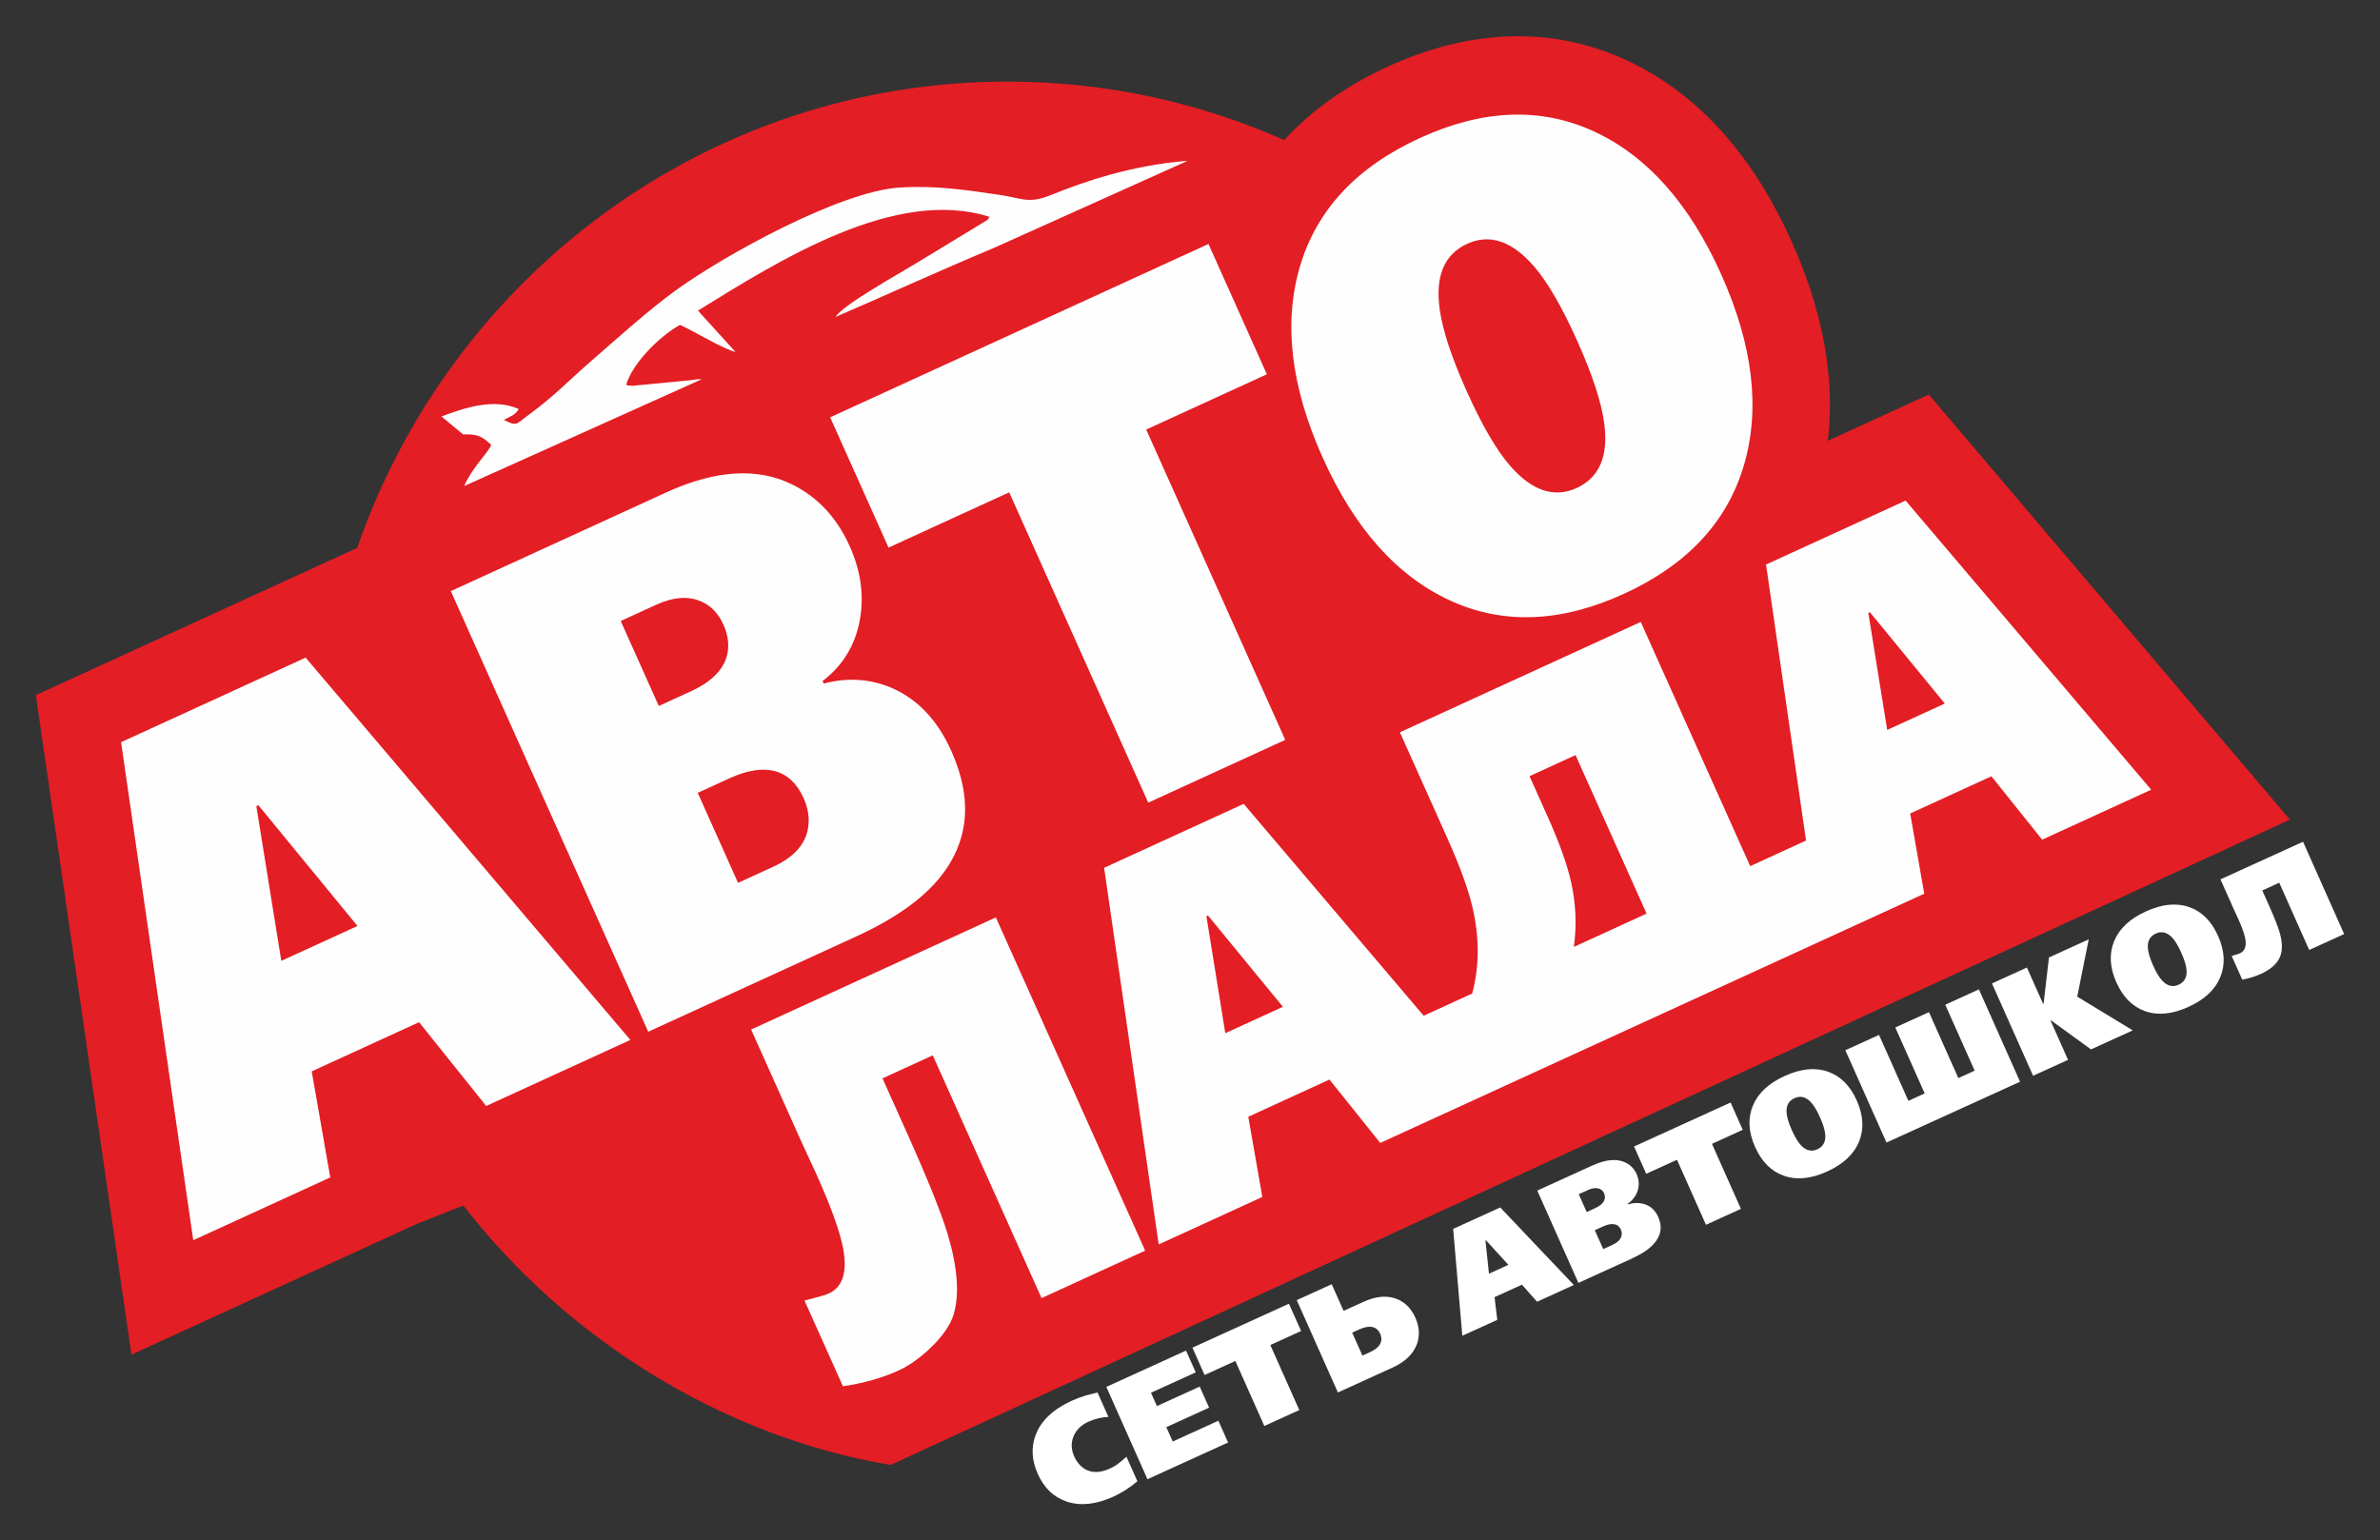
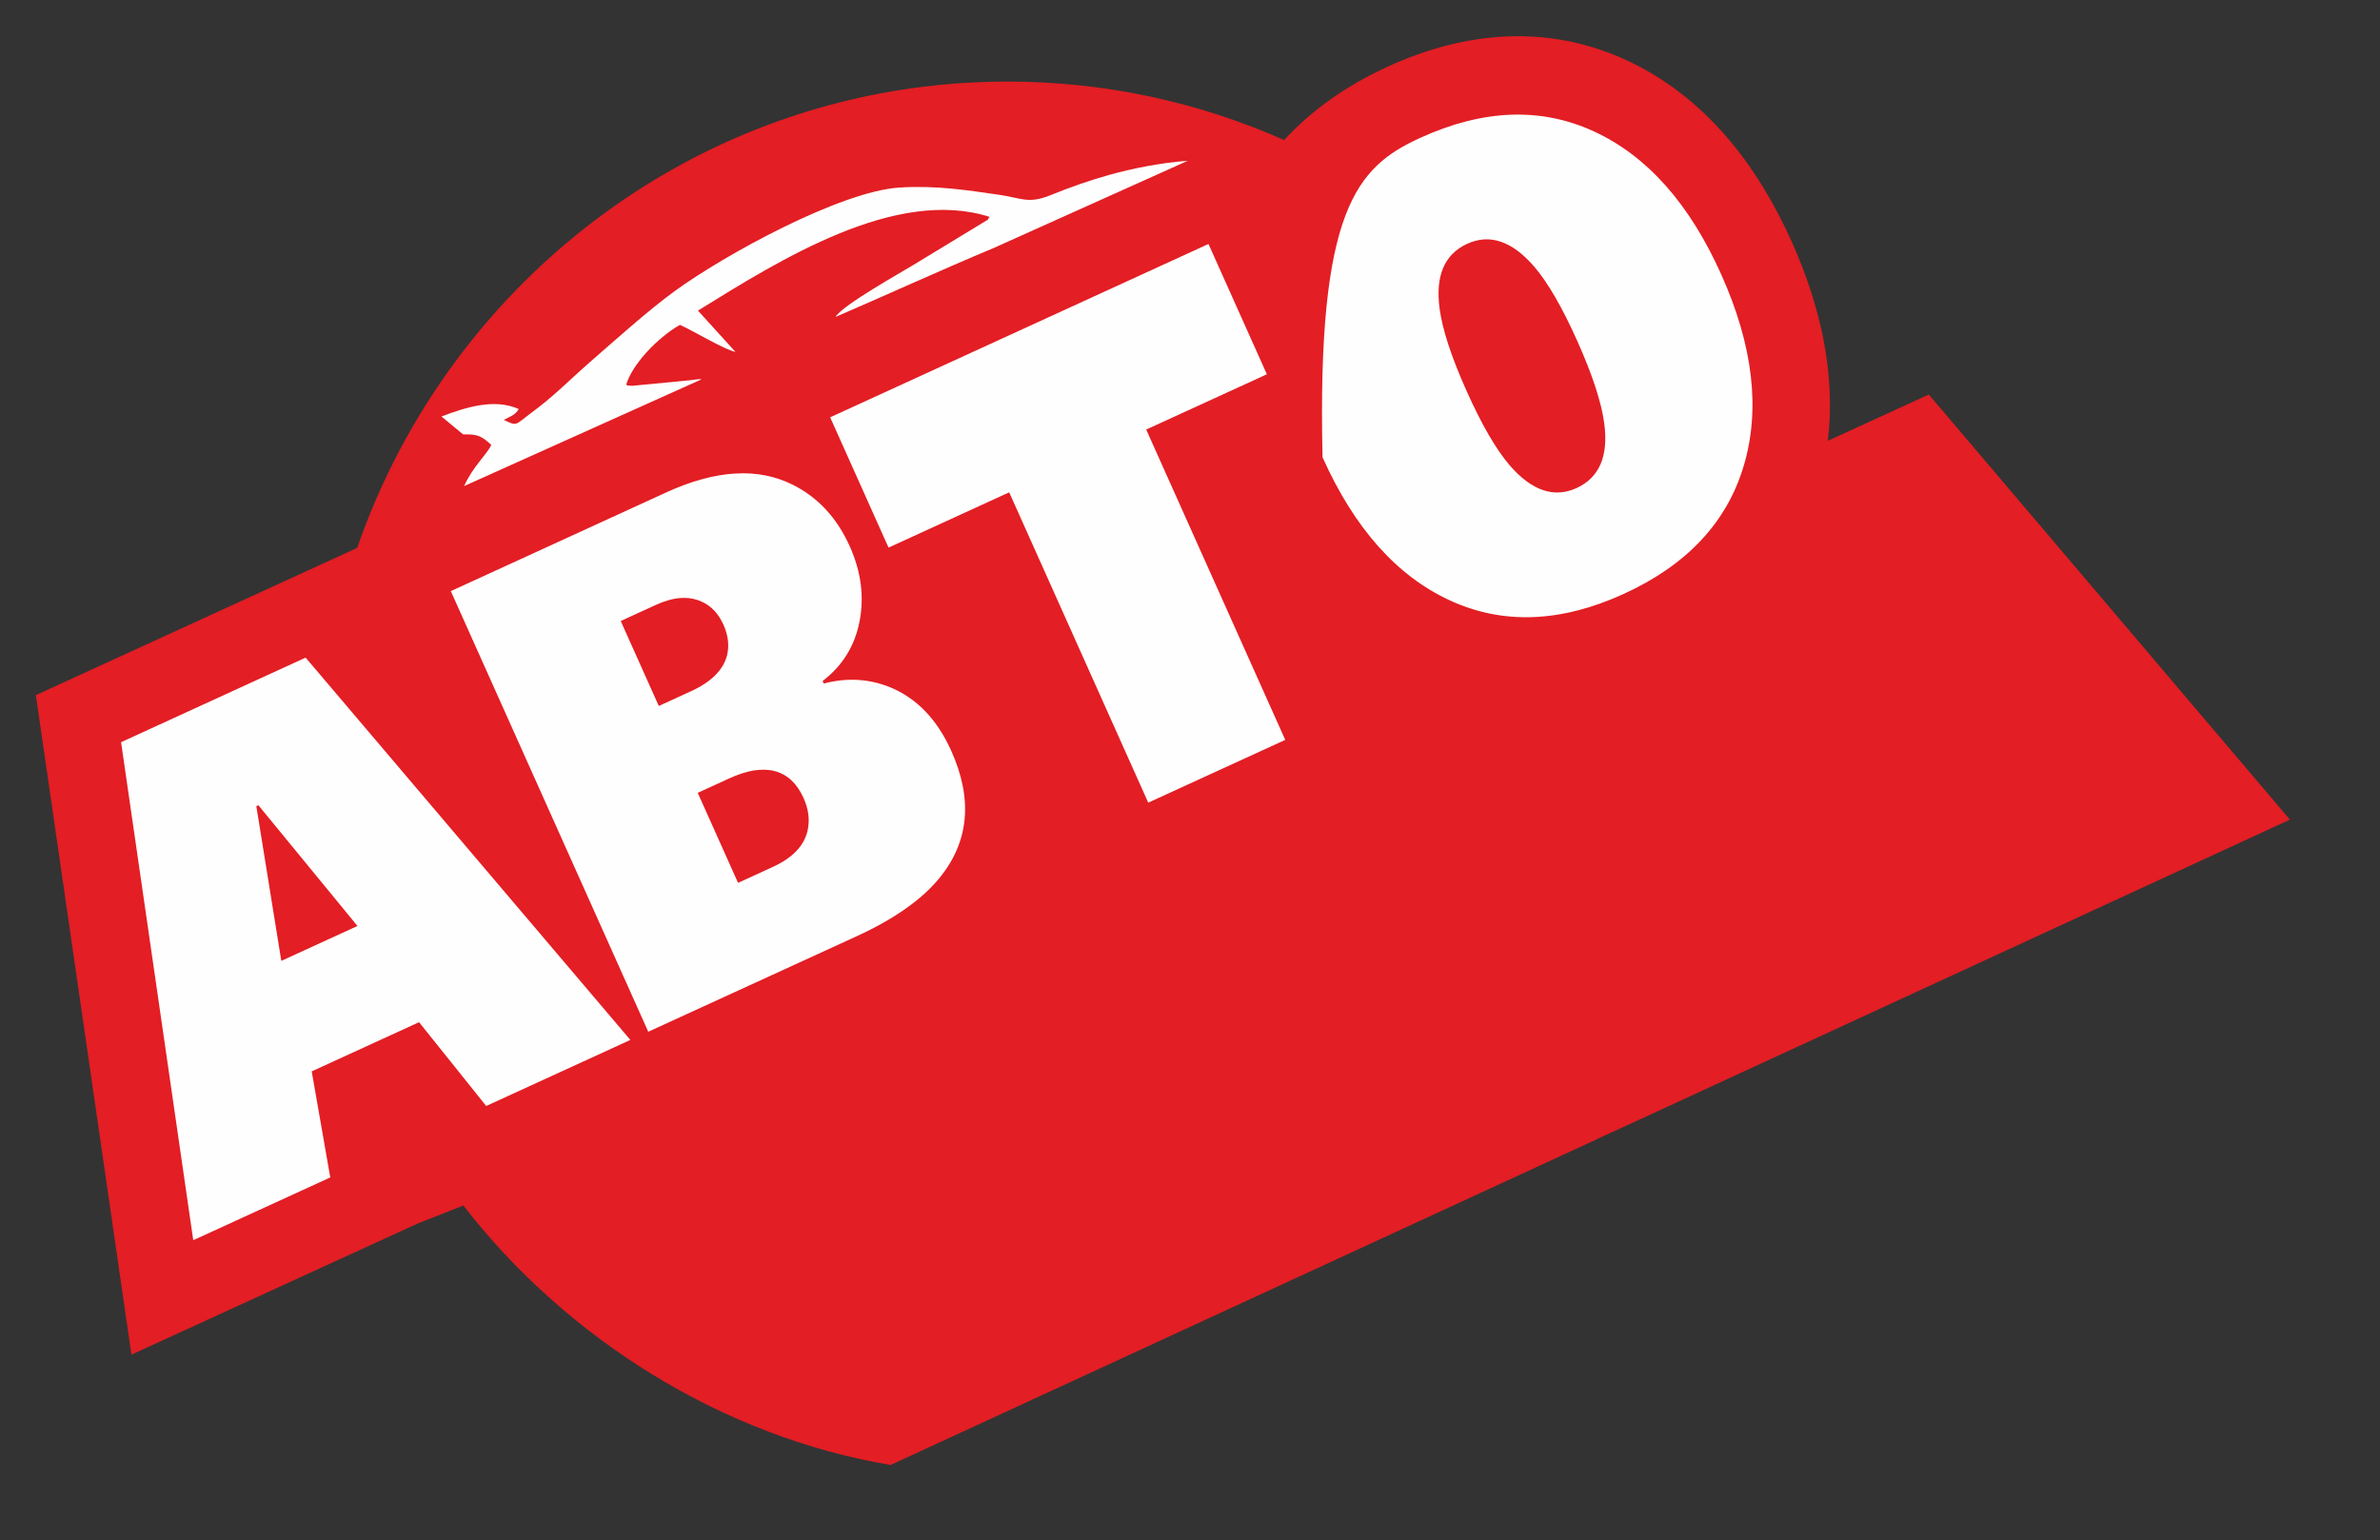
<svg xmlns="http://www.w3.org/2000/svg" width="414" height="268" viewBox="0 0 414 268" fill="none">
  <rect x="0" y="0" width="414" height="268" fill="#333333" stroke="none" />
  <path fill-rule="evenodd" clip-rule="evenodd" d="M175.258 14.195C192.375 14.195 208.652 17.829 223.383 24.37C228.281 19.02 234.421 14.791 241.406 11.59C254.885 5.413 269.24 4.162 282.878 10.456C296.515 16.748 305.644 28.6 311.709 42.139C316.599 53.056 319.364 64.906 317.955 76.693L335.519 68.645L398.326 142.603L285.254 194.763L277.81 198.174L277.791 198.206L154.926 254.883C125.995 250.047 98.722 233.155 80.6 209.744L72.561 212.916L22.864 235.689L6.239 120.942L54.126 98.997V98.996L56.81 97.767L60.561 96.047L62.127 95.329C78.489 48.083 122.958 14.195 175.259 14.195H175.258Z" fill="#E31E24" />
-   <path fill-rule="evenodd" clip-rule="evenodd" d="M338.301 122.405L325.266 106.516L324.996 106.639L328.279 126.998L338.301 122.405V122.405ZM247.647 176.726L256.089 172.858C257.335 168.159 257.365 163.222 256.179 158.041C255.451 154.848 253.999 150.822 251.822 145.962L243.51 127.41L285.41 108.208L304.445 150.698L314.161 146.245L307.201 98.222L331.48 87.096L374.2 137.4L371.838 138.482L355.234 146.091L346.404 135.064L332.279 141.536L334.722 155.492L316.698 163.751L316.361 163.906L298.337 172.166L277.42 181.751L259.396 190.011V190.01L259.058 190.164L259.059 190.166L240.094 198.856L231.262 187.829L217.139 194.302L219.58 208.257L201.556 216.517L192.06 150.988L216.34 139.861L247.647 176.727L247.647 176.726ZM286.421 158.958L274.065 131.377L266.061 135.044L269.215 142.084C271.22 146.558 272.558 150.27 273.232 153.222C274.118 157.009 274.3 160.852 273.777 164.752L286.421 158.958L286.421 158.958ZM223.16 175.17L210.125 159.281L209.855 159.404L213.139 179.762L223.16 175.171V175.17ZM199.203 217.595L181.179 225.856L162.255 183.614L153.511 187.621L157.964 197.56C161.476 205.4 163.776 211.136 164.861 214.764C166.568 220.504 166.915 225.138 165.899 228.664C164.773 232.502 159.792 236.854 156.403 238.407C153.489 239.743 150.229 240.67 146.625 241.191L139.946 226.282C139.99 226.262 140.595 226.102 141.757 225.801C142.92 225.502 143.726 225.249 144.174 225.043C146.595 223.934 147.425 221.324 146.664 217.213C146.105 214.274 144.576 210.018 142.077 204.442C141.632 203.447 141.176 202.458 140.709 201.474C140.24 200.491 139.771 199.474 139.302 198.425L138.931 197.597L130.657 179.126L173.229 159.617L199.202 217.595L199.203 217.595Z" fill="#FEFEFE" />
-   <path fill-rule="evenodd" clip-rule="evenodd" d="M274.34 59.264C271.723 53.422 269.222 49.114 266.833 46.336C263.003 41.93 259.131 40.625 255.218 42.418C251.245 44.239 249.647 48.008 250.421 53.724C250.912 57.372 252.482 62.152 255.132 68.067C257.748 73.907 260.25 78.217 262.638 80.995C266.469 85.399 270.341 86.704 274.254 84.911C278.226 83.091 279.825 79.323 279.049 73.605C278.56 69.958 276.99 65.177 274.34 59.264ZM299.418 47.771C304.946 60.11 306.25 71.195 303.329 81.025C300.409 90.855 293.465 98.284 282.497 103.311C271.529 108.337 261.428 108.719 252.194 104.459C242.962 100.198 235.581 91.897 230.054 79.559C224.526 67.219 223.222 56.135 226.142 46.304C229.063 36.474 236.007 29.046 246.976 24.019C257.943 18.993 268.044 18.61 277.277 22.871C286.51 27.132 293.89 35.432 299.418 47.771ZM220.37 65.12L199.382 74.737L223.57 128.73L199.737 139.652L175.549 85.659L154.562 95.277L144.406 72.607L210.214 42.449L220.37 65.12ZM139.793 138.874C138.648 136.319 136.98 134.751 134.791 134.171C132.601 133.59 129.965 134.006 126.883 135.418L121.369 137.945L128.385 153.606L134.432 150.835C137.812 149.286 139.817 147.223 140.449 144.646C140.895 142.77 140.676 140.846 139.793 138.874L139.793 138.874ZM125.848 108.701C124.964 106.729 123.68 105.382 121.998 104.657C119.765 103.657 117.135 103.849 114.111 105.235L107.975 108.047L114.598 122.832L120.202 120.264C123.759 118.634 125.853 116.531 126.485 113.953C126.877 112.277 126.665 110.526 125.848 108.701H125.848ZM165.484 130.666C169.245 139.062 168.572 146.411 163.463 152.712C160.374 156.504 155.539 159.907 148.958 162.923L112.763 179.51L78.42 102.847L115.859 85.689C124.456 81.75 131.79 81.293 137.862 84.32C142.278 86.519 145.597 90.102 147.822 95.067C149.784 99.448 150.352 103.786 149.525 108.081C148.698 112.376 146.554 115.844 143.093 118.486L143.289 118.925C147.319 117.871 151.166 118.087 154.834 119.574C159.481 121.493 163.031 125.19 165.484 130.666L165.484 130.666ZM62.183 161.109L44.946 140.099L44.59 140.262L48.932 167.181L62.183 161.109H62.183ZM109.651 180.936L84.573 192.428L72.896 177.847L54.222 186.405L57.45 204.858L33.617 215.78L21.061 129.132L53.164 114.42L109.651 180.936V180.936Z" fill="#FEFEFE" />
+   <path fill-rule="evenodd" clip-rule="evenodd" d="M274.34 59.264C271.723 53.422 269.222 49.114 266.833 46.336C263.003 41.93 259.131 40.625 255.218 42.418C251.245 44.239 249.647 48.008 250.421 53.724C250.912 57.372 252.482 62.152 255.132 68.067C257.748 73.907 260.25 78.217 262.638 80.995C266.469 85.399 270.341 86.704 274.254 84.911C278.226 83.091 279.825 79.323 279.049 73.605C278.56 69.958 276.99 65.177 274.34 59.264ZM299.418 47.771C304.946 60.11 306.25 71.195 303.329 81.025C300.409 90.855 293.465 98.284 282.497 103.311C271.529 108.337 261.428 108.719 252.194 104.459C242.962 100.198 235.581 91.897 230.054 79.559C229.063 36.474 236.007 29.046 246.976 24.019C257.943 18.993 268.044 18.61 277.277 22.871C286.51 27.132 293.89 35.432 299.418 47.771ZM220.37 65.12L199.382 74.737L223.57 128.73L199.737 139.652L175.549 85.659L154.562 95.277L144.406 72.607L210.214 42.449L220.37 65.12ZM139.793 138.874C138.648 136.319 136.98 134.751 134.791 134.171C132.601 133.59 129.965 134.006 126.883 135.418L121.369 137.945L128.385 153.606L134.432 150.835C137.812 149.286 139.817 147.223 140.449 144.646C140.895 142.77 140.676 140.846 139.793 138.874L139.793 138.874ZM125.848 108.701C124.964 106.729 123.68 105.382 121.998 104.657C119.765 103.657 117.135 103.849 114.111 105.235L107.975 108.047L114.598 122.832L120.202 120.264C123.759 118.634 125.853 116.531 126.485 113.953C126.877 112.277 126.665 110.526 125.848 108.701H125.848ZM165.484 130.666C169.245 139.062 168.572 146.411 163.463 152.712C160.374 156.504 155.539 159.907 148.958 162.923L112.763 179.51L78.42 102.847L115.859 85.689C124.456 81.75 131.79 81.293 137.862 84.32C142.278 86.519 145.597 90.102 147.822 95.067C149.784 99.448 150.352 103.786 149.525 108.081C148.698 112.376 146.554 115.844 143.093 118.486L143.289 118.925C147.319 117.871 151.166 118.087 154.834 119.574C159.481 121.493 163.031 125.19 165.484 130.666L165.484 130.666ZM62.183 161.109L44.946 140.099L44.59 140.262L48.932 167.181L62.183 161.109H62.183ZM109.651 180.936L84.573 192.428L72.896 177.847L54.222 186.405L57.45 204.858L33.617 215.78L21.061 129.132L53.164 114.42L109.651 180.936V180.936Z" fill="#FEFEFE" />
  <path fill-rule="evenodd" clip-rule="evenodd" d="M87.633 73.052C88.726 72.456 89.611 72.259 90.23 71.165C86.016 69.272 81.01 70.858 76.788 72.465L80.558 75.579C80.661 75.581 81.142 75.571 81.283 75.575C83.03 75.626 83.736 75.81 85.461 77.409C84.659 79.13 82.252 81.16 80.735 84.569L122.066 65.985C121.536 65.931 121.016 66.033 119.941 66.167L110.021 67.121C108.482 67.03 109.62 67.132 108.922 66.952C109.913 63.516 114.198 58.865 118.273 56.522C120.825 57.674 125.921 60.792 127.935 61.231L121.41 54.044C135.756 45.16 155.828 32.528 172.158 37.737C172.1 37.842 171.932 37.872 171.94 38.023C171.948 38.175 171.767 38.246 171.709 38.301L158.877 46.098C156.97 47.282 146.475 53.12 145.352 55.137C152.868 51.919 162.976 47.286 173.036 43.068L206.603 27.975C201.68 28.344 196.844 29.354 193.075 30.395C189.553 31.367 186.137 32.582 182.721 33.967C178.875 35.525 177.598 34.445 173.994 33.922C168.279 33.092 162.865 32.231 156.493 32.628C146.21 33.266 125.985 44.366 117.387 50.633C112.727 54.028 107.456 58.792 102.89 62.764C98.746 66.369 96.63 68.732 92.118 72.058C89.607 73.91 89.996 74.213 87.633 73.052V73.052Z" fill="#FEFEFE" />
-   <path d="M197.85 257.723C197.136 258.325 196.422 258.848 195.711 259.291C194.998 259.736 194.325 260.102 193.69 260.392C190.68 261.763 187.98 262.055 185.591 261.266C183.312 260.52 181.617 258.9 180.506 256.406C179.47 254.081 179.344 251.857 180.126 249.733C181.059 247.211 183.166 245.201 186.448 243.706C187.25 243.34 188.053 243.039 188.857 242.801C189.097 242.729 189.652 242.586 190.522 242.374L190.916 242.277L192.807 246.522C192.272 246.545 191.702 246.626 191.099 246.763C190.495 246.899 189.907 247.098 189.332 247.36C188.061 247.939 187.197 248.788 186.741 249.907C186.284 251.026 186.318 252.175 186.843 253.353C187.313 254.408 187.962 255.171 188.789 255.64C189.98 256.312 191.416 256.266 193.094 255.501C193.518 255.308 193.924 255.076 194.314 254.807C194.703 254.538 195.248 254.087 195.949 253.455L197.85 257.723L197.85 257.723ZM213.623 250.977L199.602 257.367L192.447 241.303L206.31 234.987L207.996 238.773L200.214 242.319L201.247 244.637L208.688 241.246L210.324 244.917L202.882 248.308L203.996 250.809L211.937 247.191L213.624 250.977H213.623ZM226.327 231.58L220.972 234.02L226.011 245.333L219.931 248.104L214.891 236.791L209.537 239.231L207.421 234.48L224.21 226.83L226.327 231.581V231.58ZM246.2 229.26C246.929 230.897 247.007 232.462 246.435 233.956C245.781 235.634 244.381 236.963 242.233 237.941L232.727 242.273L225.572 226.21L231.652 223.439L233.717 228.075L237.143 226.514C239.291 225.535 241.192 225.349 242.845 225.958C244.345 226.507 245.464 227.608 246.2 229.26H246.2ZM240.074 232.052C239.787 231.409 239.337 231.021 238.722 230.887C238.108 230.753 237.354 230.889 236.462 231.296L235.214 231.864L236.993 235.857L238.218 235.299C238.929 234.975 239.448 234.628 239.774 234.259C240.342 233.614 240.442 232.878 240.074 232.052V232.052ZM273.77 223.572L267.372 226.487L264.739 223.518L259.975 225.688L260.452 229.64L254.372 232.41L252.776 213.814L260.966 210.083L273.77 223.571L273.77 223.572ZM262.382 220.065L258.488 215.794L258.397 215.835L259.002 221.605L262.382 220.065V220.065ZM288.444 211.723C289.228 213.482 288.933 215.089 287.561 216.542C286.732 217.417 285.477 218.237 283.798 219.002L274.564 223.209L267.409 207.146L276.961 202.794C279.154 201.795 280.975 201.572 282.423 202.127C283.476 202.531 284.234 203.253 284.697 204.293C285.106 205.21 285.171 206.143 284.892 207.089C284.613 208.035 284.023 208.824 283.121 209.455L283.162 209.547C284.176 209.251 285.124 209.233 286.004 209.494C287.119 209.833 287.932 210.576 288.444 211.723L288.444 211.723ZM279.029 207.621C278.845 207.208 278.552 206.937 278.149 206.808C277.614 206.628 276.96 206.714 276.189 207.065L274.624 207.779L276.004 210.877L277.433 210.225C278.34 209.812 278.895 209.32 279.096 208.75C279.222 208.38 279.2 208.003 279.029 207.621L279.029 207.621ZM281.951 213.936C281.713 213.401 281.328 213.088 280.797 212.999C280.266 212.91 279.607 213.044 278.821 213.403L277.414 214.044L278.876 217.325L280.419 216.622C281.281 216.229 281.812 215.748 282.013 215.178C282.156 214.763 282.135 214.349 281.951 213.936ZM303.149 196.575L297.794 199.015L302.834 210.328L296.753 213.099L291.714 201.786L286.36 204.226L284.244 199.476L301.033 191.825L303.149 196.576V196.575ZM322.988 191.483C324.14 194.068 324.269 196.452 323.377 198.635C322.484 200.817 320.638 202.546 317.84 203.822C315.042 205.096 312.539 205.349 310.331 204.579C308.123 203.809 306.443 202.132 305.291 199.546C304.14 196.961 304.01 194.577 304.903 192.394C305.796 190.212 307.642 188.483 310.44 187.208C313.238 185.933 315.741 185.681 317.949 186.45C320.157 187.22 321.837 188.898 322.988 191.483ZM316.59 194.398C316.045 193.174 315.502 192.281 314.96 191.718C314.089 190.827 313.155 190.608 312.157 191.063C311.144 191.525 310.683 192.37 310.775 193.597C310.833 194.381 311.138 195.392 311.689 196.631C312.235 197.855 312.778 198.749 313.32 199.311C314.19 200.203 315.125 200.421 316.123 199.966C317.136 199.504 317.597 198.66 317.505 197.432C317.447 196.649 317.142 195.637 316.59 194.398ZM351.387 188.205L328.154 198.791L320.999 182.728L326.853 180.061L331.963 191.534L334.799 190.242L329.688 178.768L335.542 176.101L340.653 187.574L343.489 186.282L338.378 174.809L344.232 172.141L351.386 188.205H351.387ZM370.99 179.273L363.729 182.581L356.791 177.543L356.7 177.585L359.736 184.4L353.656 187.171L346.501 171.108L352.581 168.337L355.392 174.647L355.483 174.606L356.415 166.59L363.335 163.437L361.334 173.403L370.99 179.272V179.273ZM385.835 162.847C386.987 165.432 387.116 167.816 386.223 169.999C385.33 172.181 383.485 173.91 380.687 175.185C377.889 176.46 375.385 176.713 373.178 175.943C370.969 175.173 369.29 173.495 368.138 170.91C366.986 168.325 366.857 165.941 367.75 163.758C368.643 161.576 370.488 159.847 373.286 158.572C376.084 157.296 378.587 157.044 380.796 157.814C383.003 158.584 384.683 160.261 385.835 162.847ZM379.437 165.762C378.892 164.538 378.348 163.645 377.806 163.082C376.936 162.19 376.002 161.972 375.004 162.427C373.99 162.889 373.529 163.733 373.622 164.961C373.68 165.745 373.984 166.756 374.536 167.995C375.081 169.219 375.625 170.112 376.167 170.675C377.037 171.566 377.971 171.785 378.969 171.33C379.983 170.868 380.444 170.023 380.352 168.796C380.294 168.012 379.989 167.001 379.437 165.762ZM407.767 162.514L401.687 165.285L396.474 153.582L393.524 154.926L394.751 157.68C395.719 159.852 396.338 161.447 396.609 162.465C397.035 164.074 397.042 165.396 396.629 166.43C396.135 167.65 395.026 168.652 393.301 169.437C392.318 169.886 391.232 170.224 390.042 170.454L388.202 166.323C388.217 166.316 388.418 166.256 388.805 166.145C389.192 166.033 389.461 165.943 389.613 165.874C390.429 165.501 390.761 164.734 390.607 163.571C390.491 162.741 390.09 161.552 389.401 160.007C389.279 159.732 389.152 159.459 389.022 159.186C388.892 158.915 388.762 158.633 388.633 158.343L388.53 158.113L386.251 152.996L400.612 146.452L407.767 162.515V162.514Z" fill="white" />
</svg>